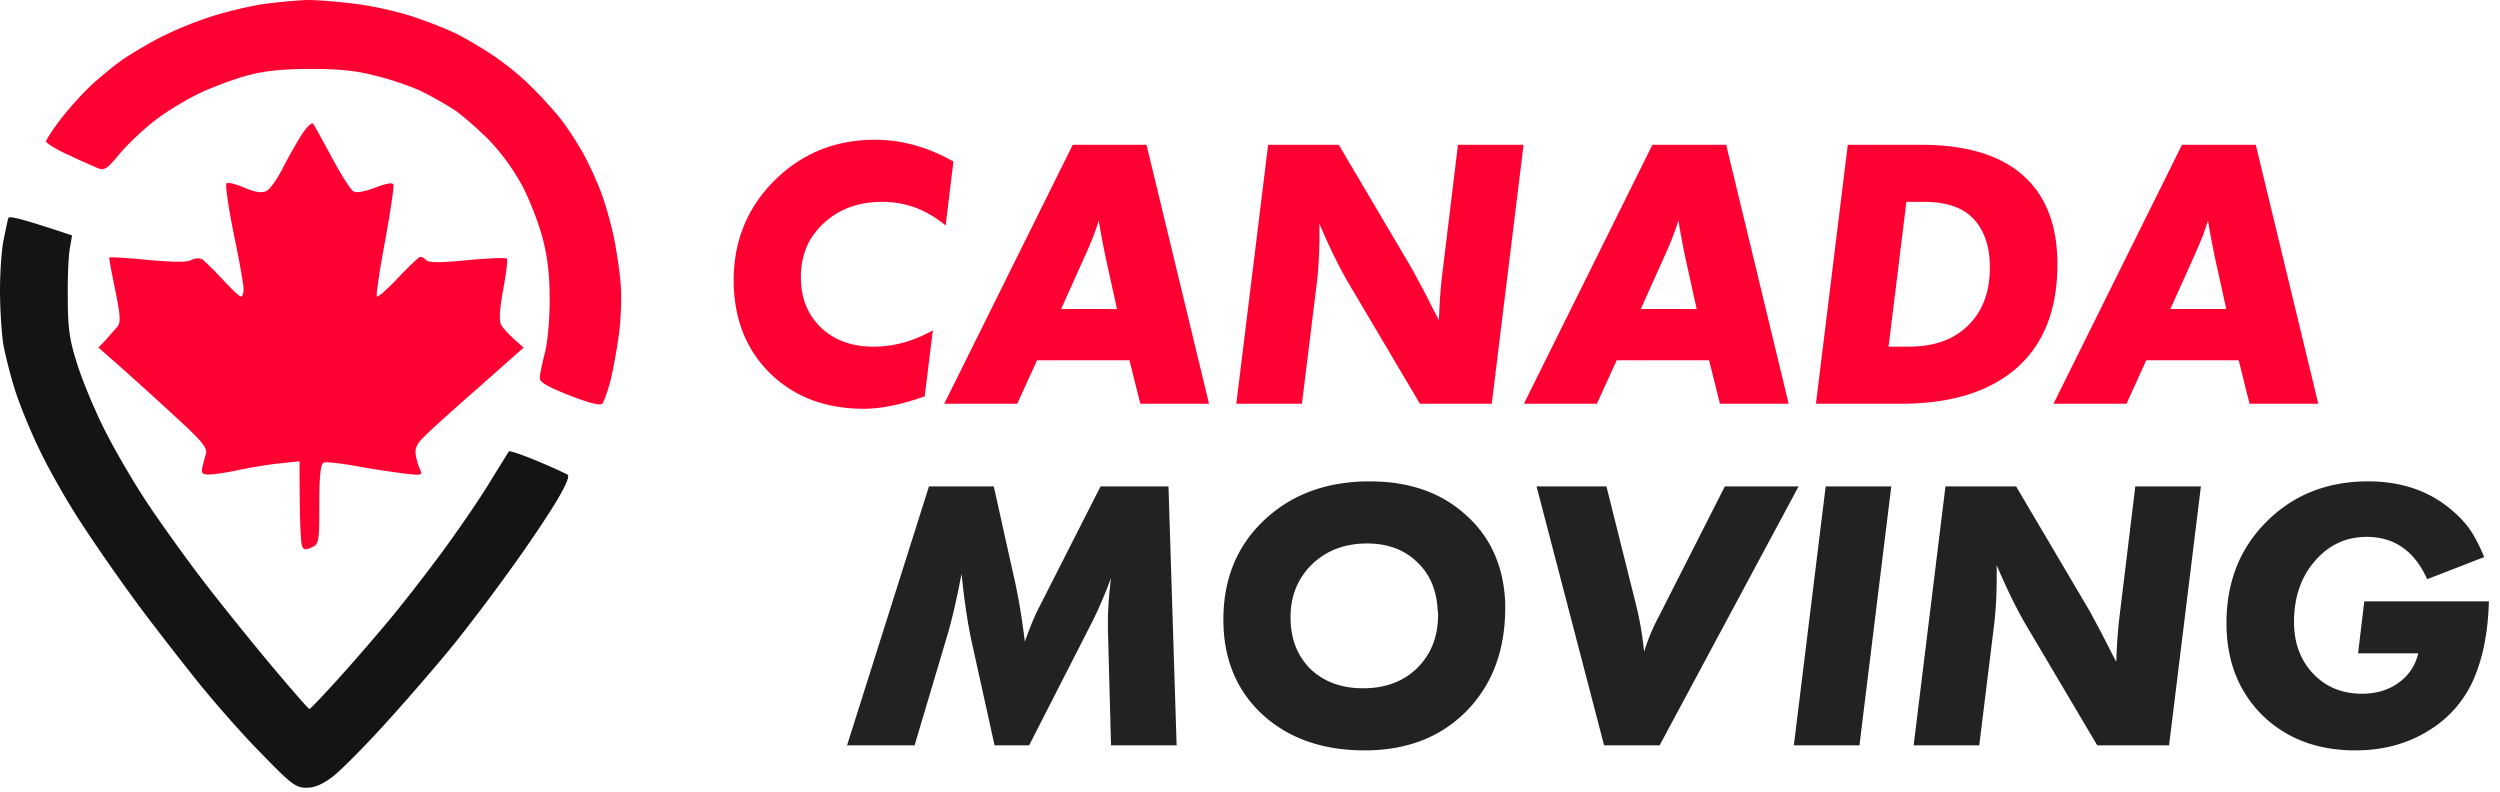
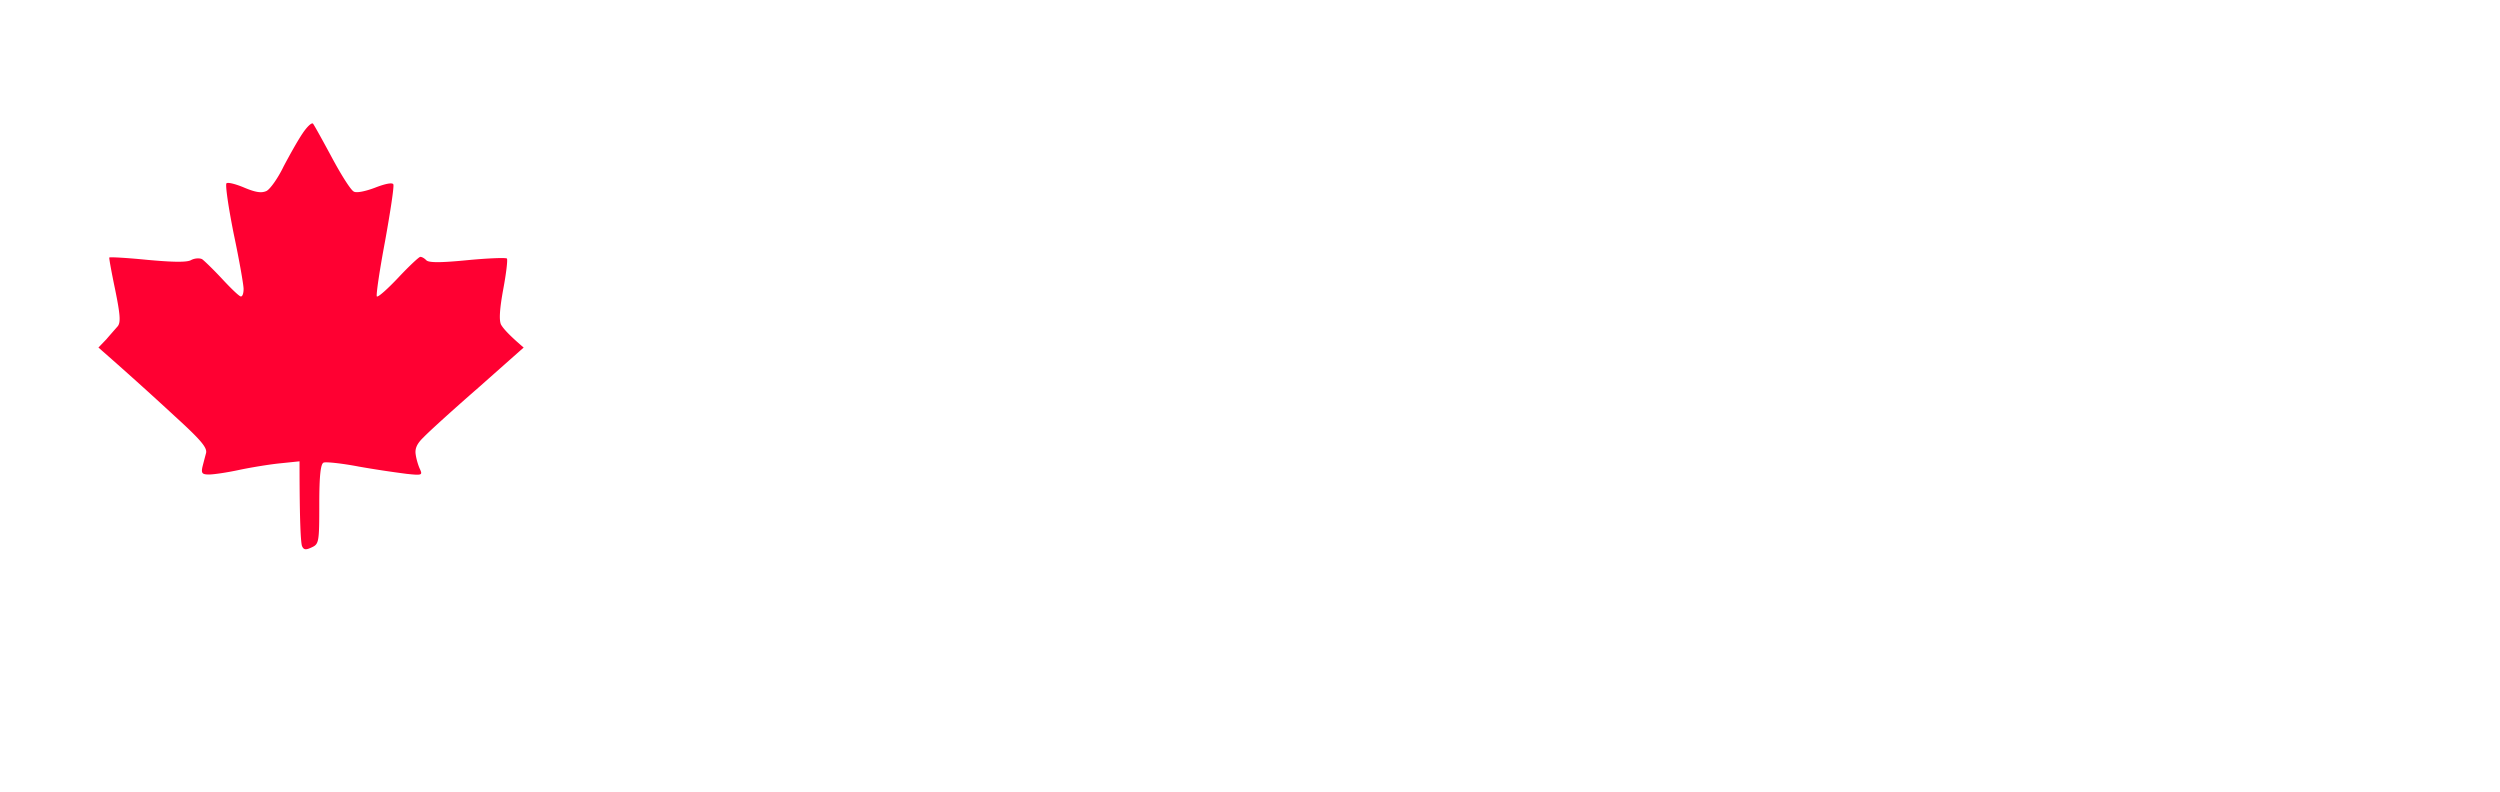
<svg xmlns="http://www.w3.org/2000/svg" width="161" height="51" fill="none">
-   <path d="M56.35 9c1.717 0 3.4.467 5.05 1.4l-.5 4.125C59.683 13.508 58.325 13 56.825 13c-1.533 0-2.792.458-3.775 1.375-.983.9-1.475 2.058-1.475 3.475 0 1.333.433 2.417 1.3 3.25.867.817 1.992 1.225 3.375 1.225 1.3 0 2.575-.35 3.825-1.05l-.525 4.25c-1.5.533-2.808.8-3.925.8-2.467 0-4.483-.767-6.05-2.3-1.55-1.55-2.325-3.542-2.325-5.975 0-2.533.875-4.675 2.625-6.425C51.642 9.875 53.8 9 56.35 9zM72.736 23.2h-5.95L65.51 26h-4.7l8.275-16.675h4.75L77.861 26h-4.425l-.7-2.8zm-2.726-7.025L68.335 19.9h3.6l-.7-3.175a56.086 56.086 0 0 1-.374-1.925c-.05-.283-.084-.483-.1-.6-.184.6-.434 1.258-.75 1.975zM93.893 9.325h4.225L96.068 26h-4.625l-4.425-7.475c-.666-1.1-1.35-2.475-2.05-4.125v.75c0 1.15-.058 2.2-.175 3.15l-.95 7.7h-4.225l2.05-16.675h4.55l4.75 8.05.725 1.35.65 1.275.325.625c.034-1.05.1-2 .2-2.85l1.025-8.45zM110.065 23.2h-5.95L102.84 26h-4.7l8.275-16.675h4.75L115.19 26h-4.425l-.7-2.8zm-2.725-7.025-1.675 3.725h3.6l-.7-3.175a52.792 52.792 0 0 1-.475-2.525c-.184.6-.434 1.258-.75 1.975zM116.947 26l2.05-16.675h4.725c2.967 0 5.192.692 6.675 2.075 1.4 1.3 2.1 3.175 2.1 5.625 0 3-.933 5.275-2.8 6.825-1.75 1.433-4.166 2.15-7.25 2.15h-5.5zm6.975-13h-1.15l-1.15 9.325h1.275c1.6 0 2.85-.425 3.75-1.275 1-.917 1.5-2.192 1.5-3.825 0-1.433-.4-2.525-1.2-3.275-.683-.633-1.691-.95-3.025-.95zM144.171 23.2h-5.95l-1.275 2.8h-4.7l8.275-16.675h4.75L149.296 26h-4.425l-.7-2.8zm-2.725-7.025-1.675 3.725h3.6l-.7-3.175a57.626 57.626 0 0 1-.375-1.925c-.05-.283-.083-.483-.1-.6-.183.6-.433 1.258-.75 1.975z" fill="#FF0032" />
-   <path d="M70.875 31.325h4.375L75.775 48H71.55l-.2-7.475V40c0-.767.067-1.692.2-2.775-.35.95-.742 1.867-1.175 2.75L66.275 48H64.05l-1.425-6.45c-.283-1.25-.517-2.783-.7-4.6-.3 1.567-.592 2.842-.875 3.825L58.9 48h-4.35l5.275-16.675H64l1.25 5.625c.3 1.267.55 2.725.75 4.375.333-.95.65-1.708.95-2.275l3.925-7.725zM88.211 31c2.534 0 4.592.717 6.175 2.15 1.6 1.417 2.45 3.308 2.55 5.675v.325c0 2.733-.833 4.95-2.5 6.65-1.666 1.683-3.85 2.525-6.55 2.525-2.716 0-4.916-.775-6.6-2.325-1.666-1.55-2.5-3.583-2.5-6.1 0-2.617.875-4.75 2.625-6.4 1.767-1.667 4.034-2.5 6.8-2.5zm4.4 8.6c0-.133-.008-.233-.025-.3-.066-1.317-.516-2.358-1.35-3.125-.816-.783-1.883-1.175-3.2-1.175-1.433 0-2.616.45-3.55 1.35-.916.9-1.375 2.033-1.375 3.4s.425 2.475 1.275 3.325c.867.833 2 1.25 3.4 1.25 1.434 0 2.592-.433 3.475-1.3.9-.883 1.35-2.025 1.35-3.425zM111.079 31.325h4.75L106.879 48h-3.575l-4.35-16.675h4.5l1.9 7.6c.25 1 .425 2.017.525 3.05.25-.8.566-1.558.95-2.275l4.25-8.375zM117.574 31.325h4.225L119.749 48h-4.225l2.05-16.675zM137.513 31.325h4.225L139.688 48h-4.625l-4.425-7.475c-.666-1.1-1.35-2.475-2.05-4.125v.75c0 1.15-.058 2.2-.175 3.15l-.95 7.7h-4.225l2.05-16.675h4.55l4.75 8.05.725 1.35.65 1.275.325.625c.034-1.05.1-2 .2-2.85l1.025-8.45zM151.86 42.075l.4-3.35h8.025c-.05 1.8-.325 3.342-.825 4.625a7.212 7.212 0 0 1-2.975 3.65c-1.384.883-2.984 1.325-4.8 1.325-2.45 0-4.45-.758-6-2.275-1.534-1.533-2.3-3.508-2.3-5.925 0-2.633.858-4.808 2.575-6.525 1.733-1.733 3.916-2.6 6.55-2.6 2.116 0 3.891.6 5.325 1.8.533.45.941.883 1.225 1.3.283.4.591.992.925 1.775L156.31 37.3c-.817-1.817-2.117-2.725-3.9-2.725-1.334 0-2.45.525-3.35 1.575-.884 1.033-1.325 2.333-1.325 3.9 0 1.35.408 2.458 1.225 3.325.816.867 1.866 1.3 3.15 1.3.916 0 1.7-.233 2.35-.7a3.182 3.182 0 0 0 1.275-1.9h-3.875z" fill="#222" />
-   <path d="M13.354 1.147c.996-.34 2.565-.722 3.498-.87C17.784.148 19.119.02 19.819 0c.7 0 2.183.127 3.286.276 1.102.149 2.755.531 3.645.85.912.297 2.162.806 2.756 1.104.615.318 1.696.955 2.395 1.444.7.467 1.76 1.338 2.332 1.932.593.574 1.42 1.487 1.844 2.018.424.53 1.102 1.571 1.526 2.335.403.765.954 1.954 1.187 2.655.255.7.572 1.89.742 2.654.148.765.36 2.06.424 2.867.085.828.042 2.294-.085 3.292a34.48 34.48 0 0 1-.551 3.079c-.19.7-.424 1.359-.53 1.486-.127.149-.869-.042-2.12-.53-1.398-.553-1.907-.85-1.907-1.105 0-.212.148-.934.318-1.592.19-.723.318-2.166.318-3.462 0-1.571-.127-2.718-.446-3.929-.233-.934-.826-2.463-1.314-3.397a13.878 13.878 0 0 0-2.162-2.973c-.7-.7-1.695-1.572-2.225-1.933-.53-.34-1.484-.891-2.12-1.189-.636-.318-1.95-.764-2.925-.998-1.272-.34-2.396-.446-4.218-.446-1.739 0-2.968.128-3.985.404-.827.212-2.205.722-3.074 1.125-.869.404-2.204 1.21-2.946 1.784-.742.573-1.78 1.55-2.29 2.166-.784.956-.975 1.083-1.399.913a92.185 92.185 0 0 1-1.886-.85c-.806-.36-1.441-.764-1.441-.87 0-.106.424-.764.932-1.423.509-.68 1.442-1.699 2.056-2.272.636-.573 1.526-1.295 1.993-1.614a28.383 28.383 0 0 1 2.226-1.316 23.505 23.505 0 0 1 3.179-1.338z" fill="#FF0032" />
  <path d="M18.25 10.745c.382-.722.912-1.677 1.23-2.145.297-.446.593-.722.678-.637.085.107.636 1.105 1.23 2.209.593 1.104 1.208 2.08 1.399 2.166.17.106.763-.021 1.377-.255.657-.255 1.103-.34 1.166-.212.064.106-.19 1.762-.53 3.652-.36 1.911-.593 3.504-.53 3.568.085.063.7-.489 1.4-1.232.678-.722 1.313-1.317 1.398-1.317.106 0 .255.085.382.213.148.17.911.17 2.65 0 1.335-.128 2.48-.17 2.543-.106.064.063-.042.955-.233 1.975-.233 1.274-.276 1.975-.148 2.272.127.233.487.658 1.462 1.486L30.8 24.973c-1.611 1.402-3.2 2.846-3.519 3.185-.445.425-.572.744-.508 1.126.042.297.17.722.275.934.17.382.127.404-.869.297a68.368 68.368 0 0 1-3.073-.467c-1.103-.212-2.141-.318-2.268-.254-.191.084-.276.849-.276 2.675 0 2.442-.021 2.57-.488 2.782-.36.17-.508.17-.614-.064-.085-.148-.17-1.444-.17-5.478l-1.23.127c-.656.064-1.843.255-2.649.425-.784.17-1.653.297-1.95.297-.445 0-.509-.085-.424-.488.064-.255.17-.659.233-.892.085-.34-.318-.829-1.971-2.336a242.662 242.662 0 0 0-4.96-4.46l.509-.53c.254-.298.593-.68.741-.85.191-.255.149-.764-.17-2.336-.232-1.104-.402-2.039-.38-2.081.042-.043 1.144.021 2.437.149 1.61.148 2.544.17 2.82.02.232-.127.55-.148.72-.063.148.106.742.68 1.314 1.296.572.615 1.102 1.125 1.187 1.104.106 0 .17-.213.17-.489 0-.255-.276-1.847-.636-3.546-.34-1.699-.551-3.143-.467-3.249.085-.085.594.042 1.145.276.763.319 1.124.361 1.441.212.234-.127.721-.807 1.081-1.55z" fill="#FF0032" />
-   <path d="M.233 15.438c.127-.616.255-1.231.297-1.38.042-.17.678-.043 4.112 1.104l-.148.85c-.085.467-.149 1.91-.127 3.185 0 1.89.106 2.676.572 4.14.297.999 1.06 2.846 1.696 4.142.635 1.295 1.844 3.376 2.692 4.672.847 1.295 2.416 3.482 3.476 4.884 1.06 1.401 3.073 3.907 4.472 5.585 1.4 1.677 2.586 3.036 2.65 3.036.063 0 .827-.806 1.696-1.762.89-.977 2.331-2.633 3.2-3.674.89-1.04 2.46-3.058 3.498-4.46 1.039-1.4 2.459-3.46 3.137-4.565.678-1.104 1.272-2.06 1.314-2.123.043-.064.87.212 1.823.615.975.404 1.844.807 1.971.892.128.106-.17.786-.805 1.826-.551.914-1.823 2.803-2.84 4.205a127.06 127.06 0 0 1-3.52 4.672c-.932 1.168-2.903 3.461-4.366 5.075-1.462 1.635-3.094 3.27-3.624 3.674-.679.51-1.166.7-1.696.7-.657 0-.996-.254-2.862-2.187-1.187-1.189-3.094-3.355-4.26-4.82-1.166-1.465-2.989-3.801-4.006-5.203a119.017 119.017 0 0 1-3.455-4.99c-.87-1.338-2.035-3.398-2.586-4.566-.573-1.168-1.272-2.888-1.569-3.822C.678 24.209.34 22.87.212 22.17.106 21.47 0 19.919 0 18.73c0-1.21.106-2.697.233-3.292z" fill="#141414" />
</svg>